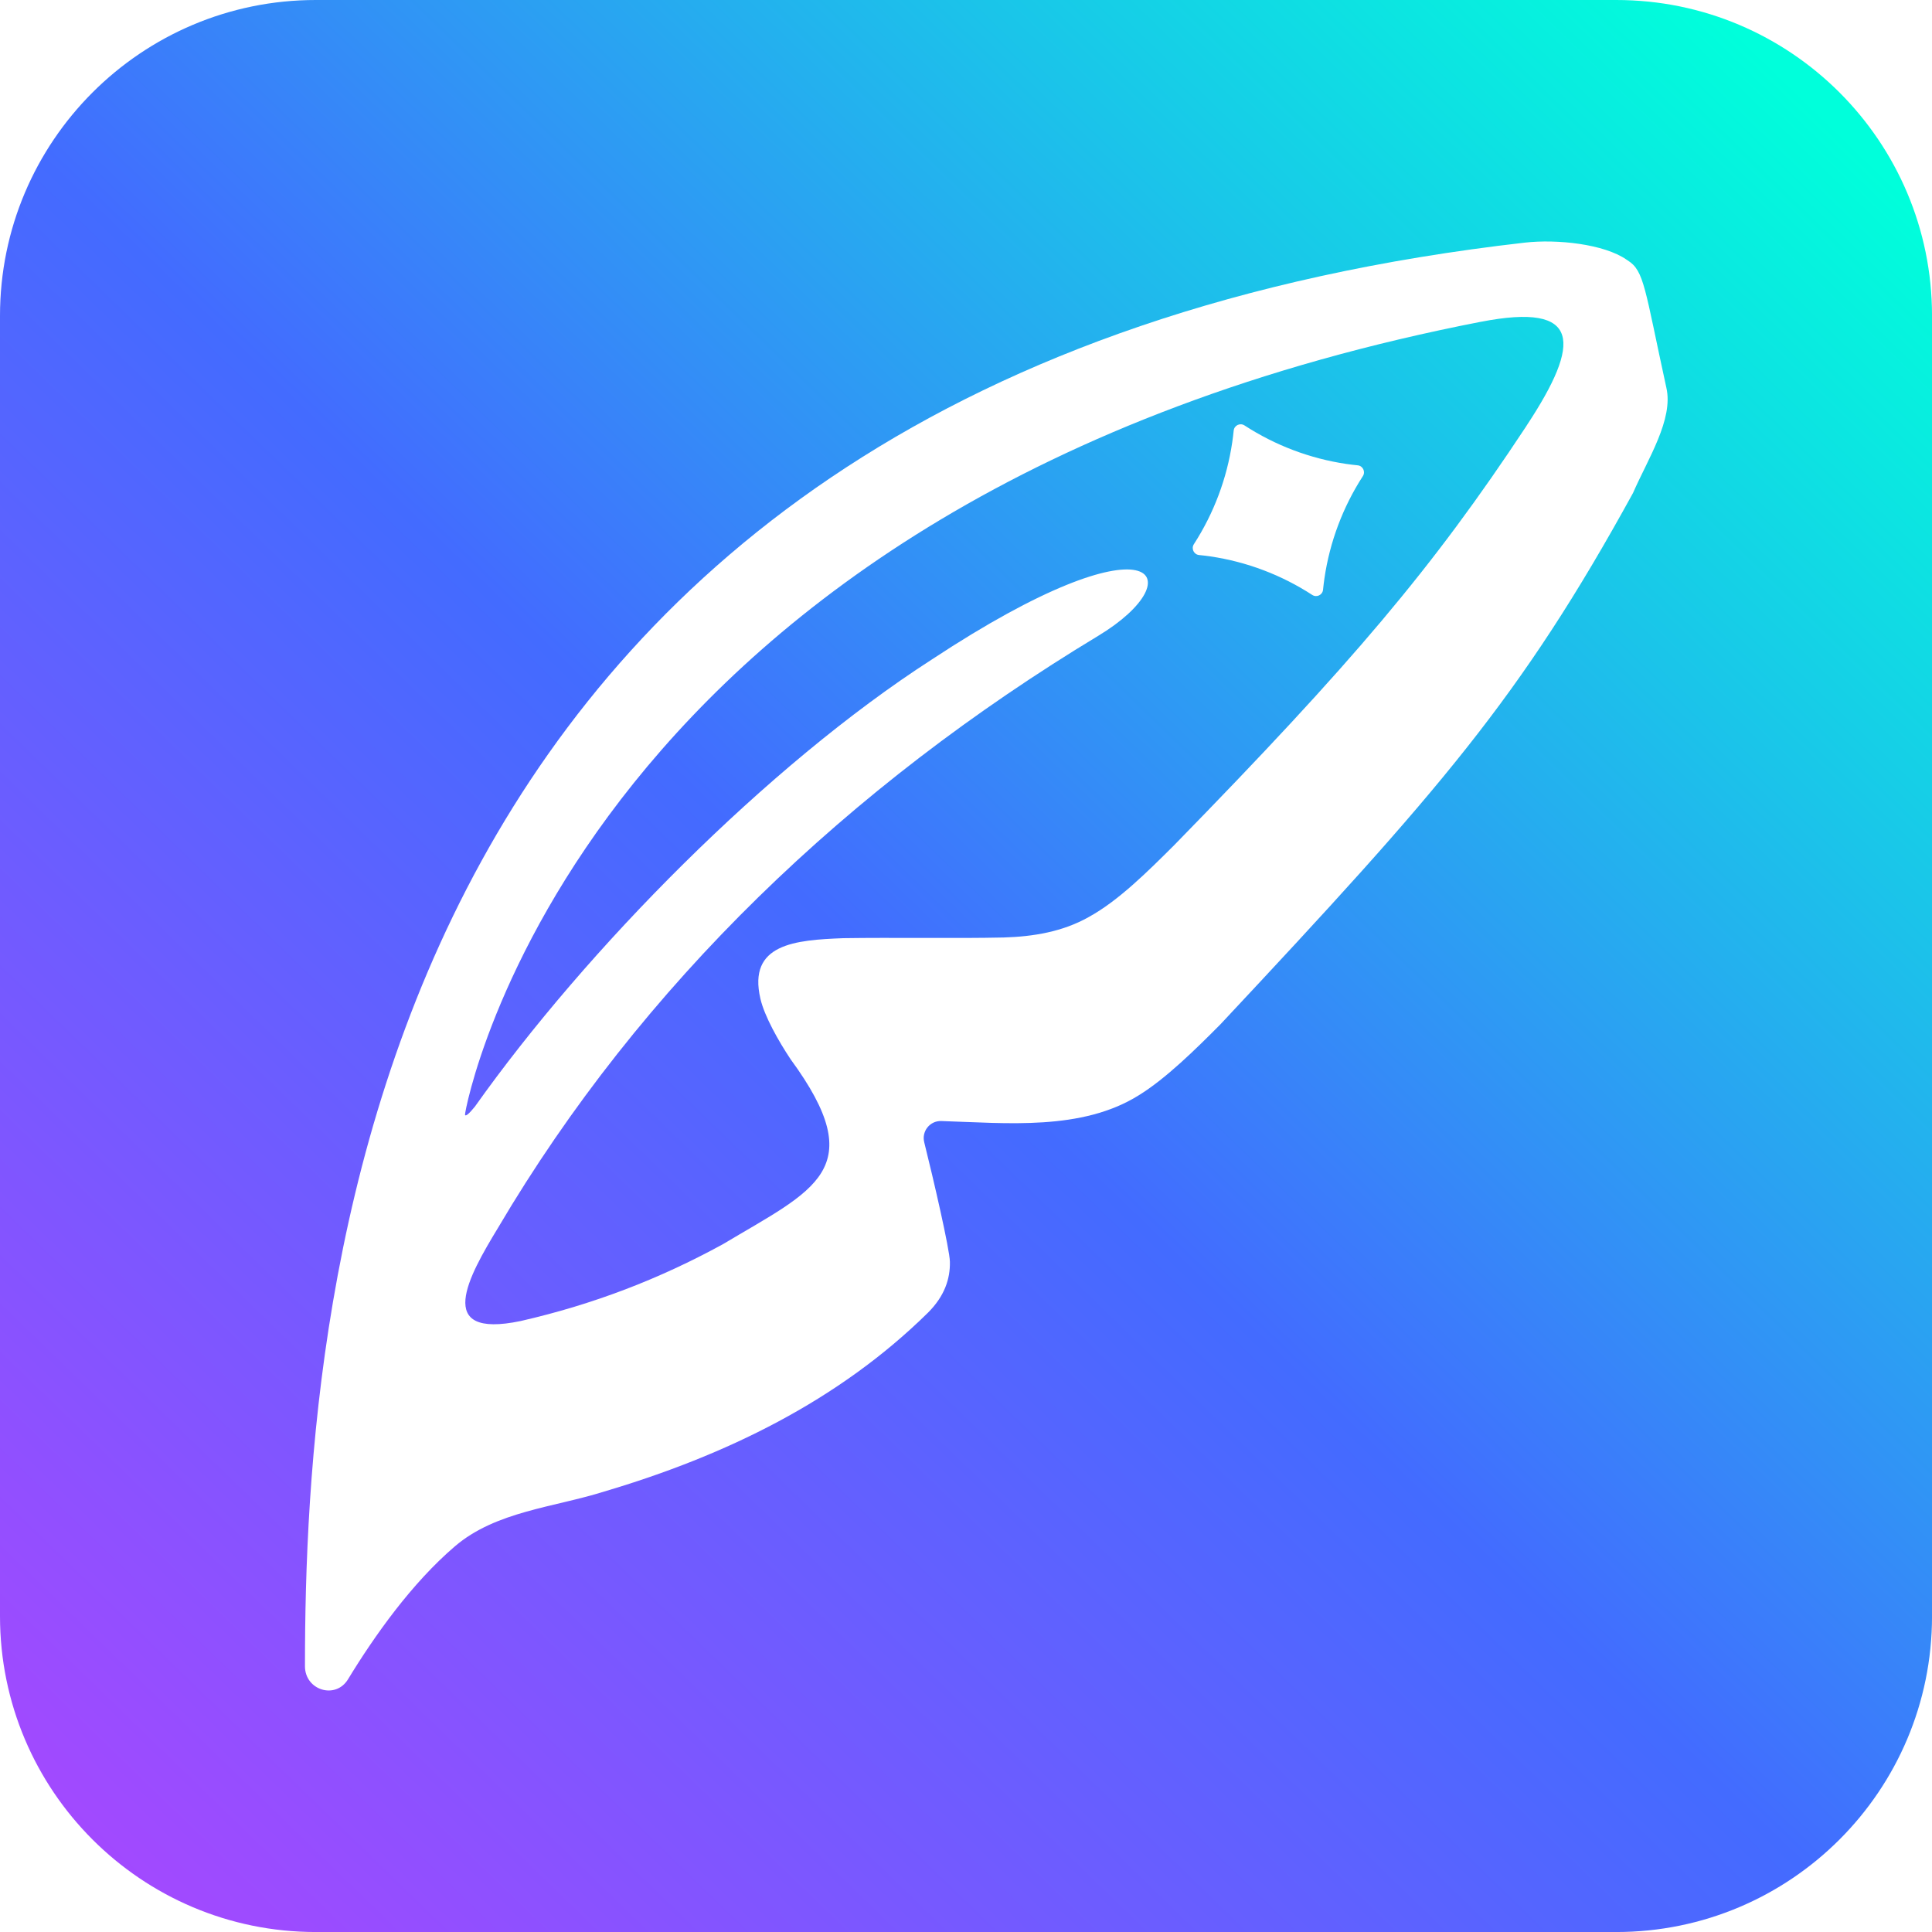
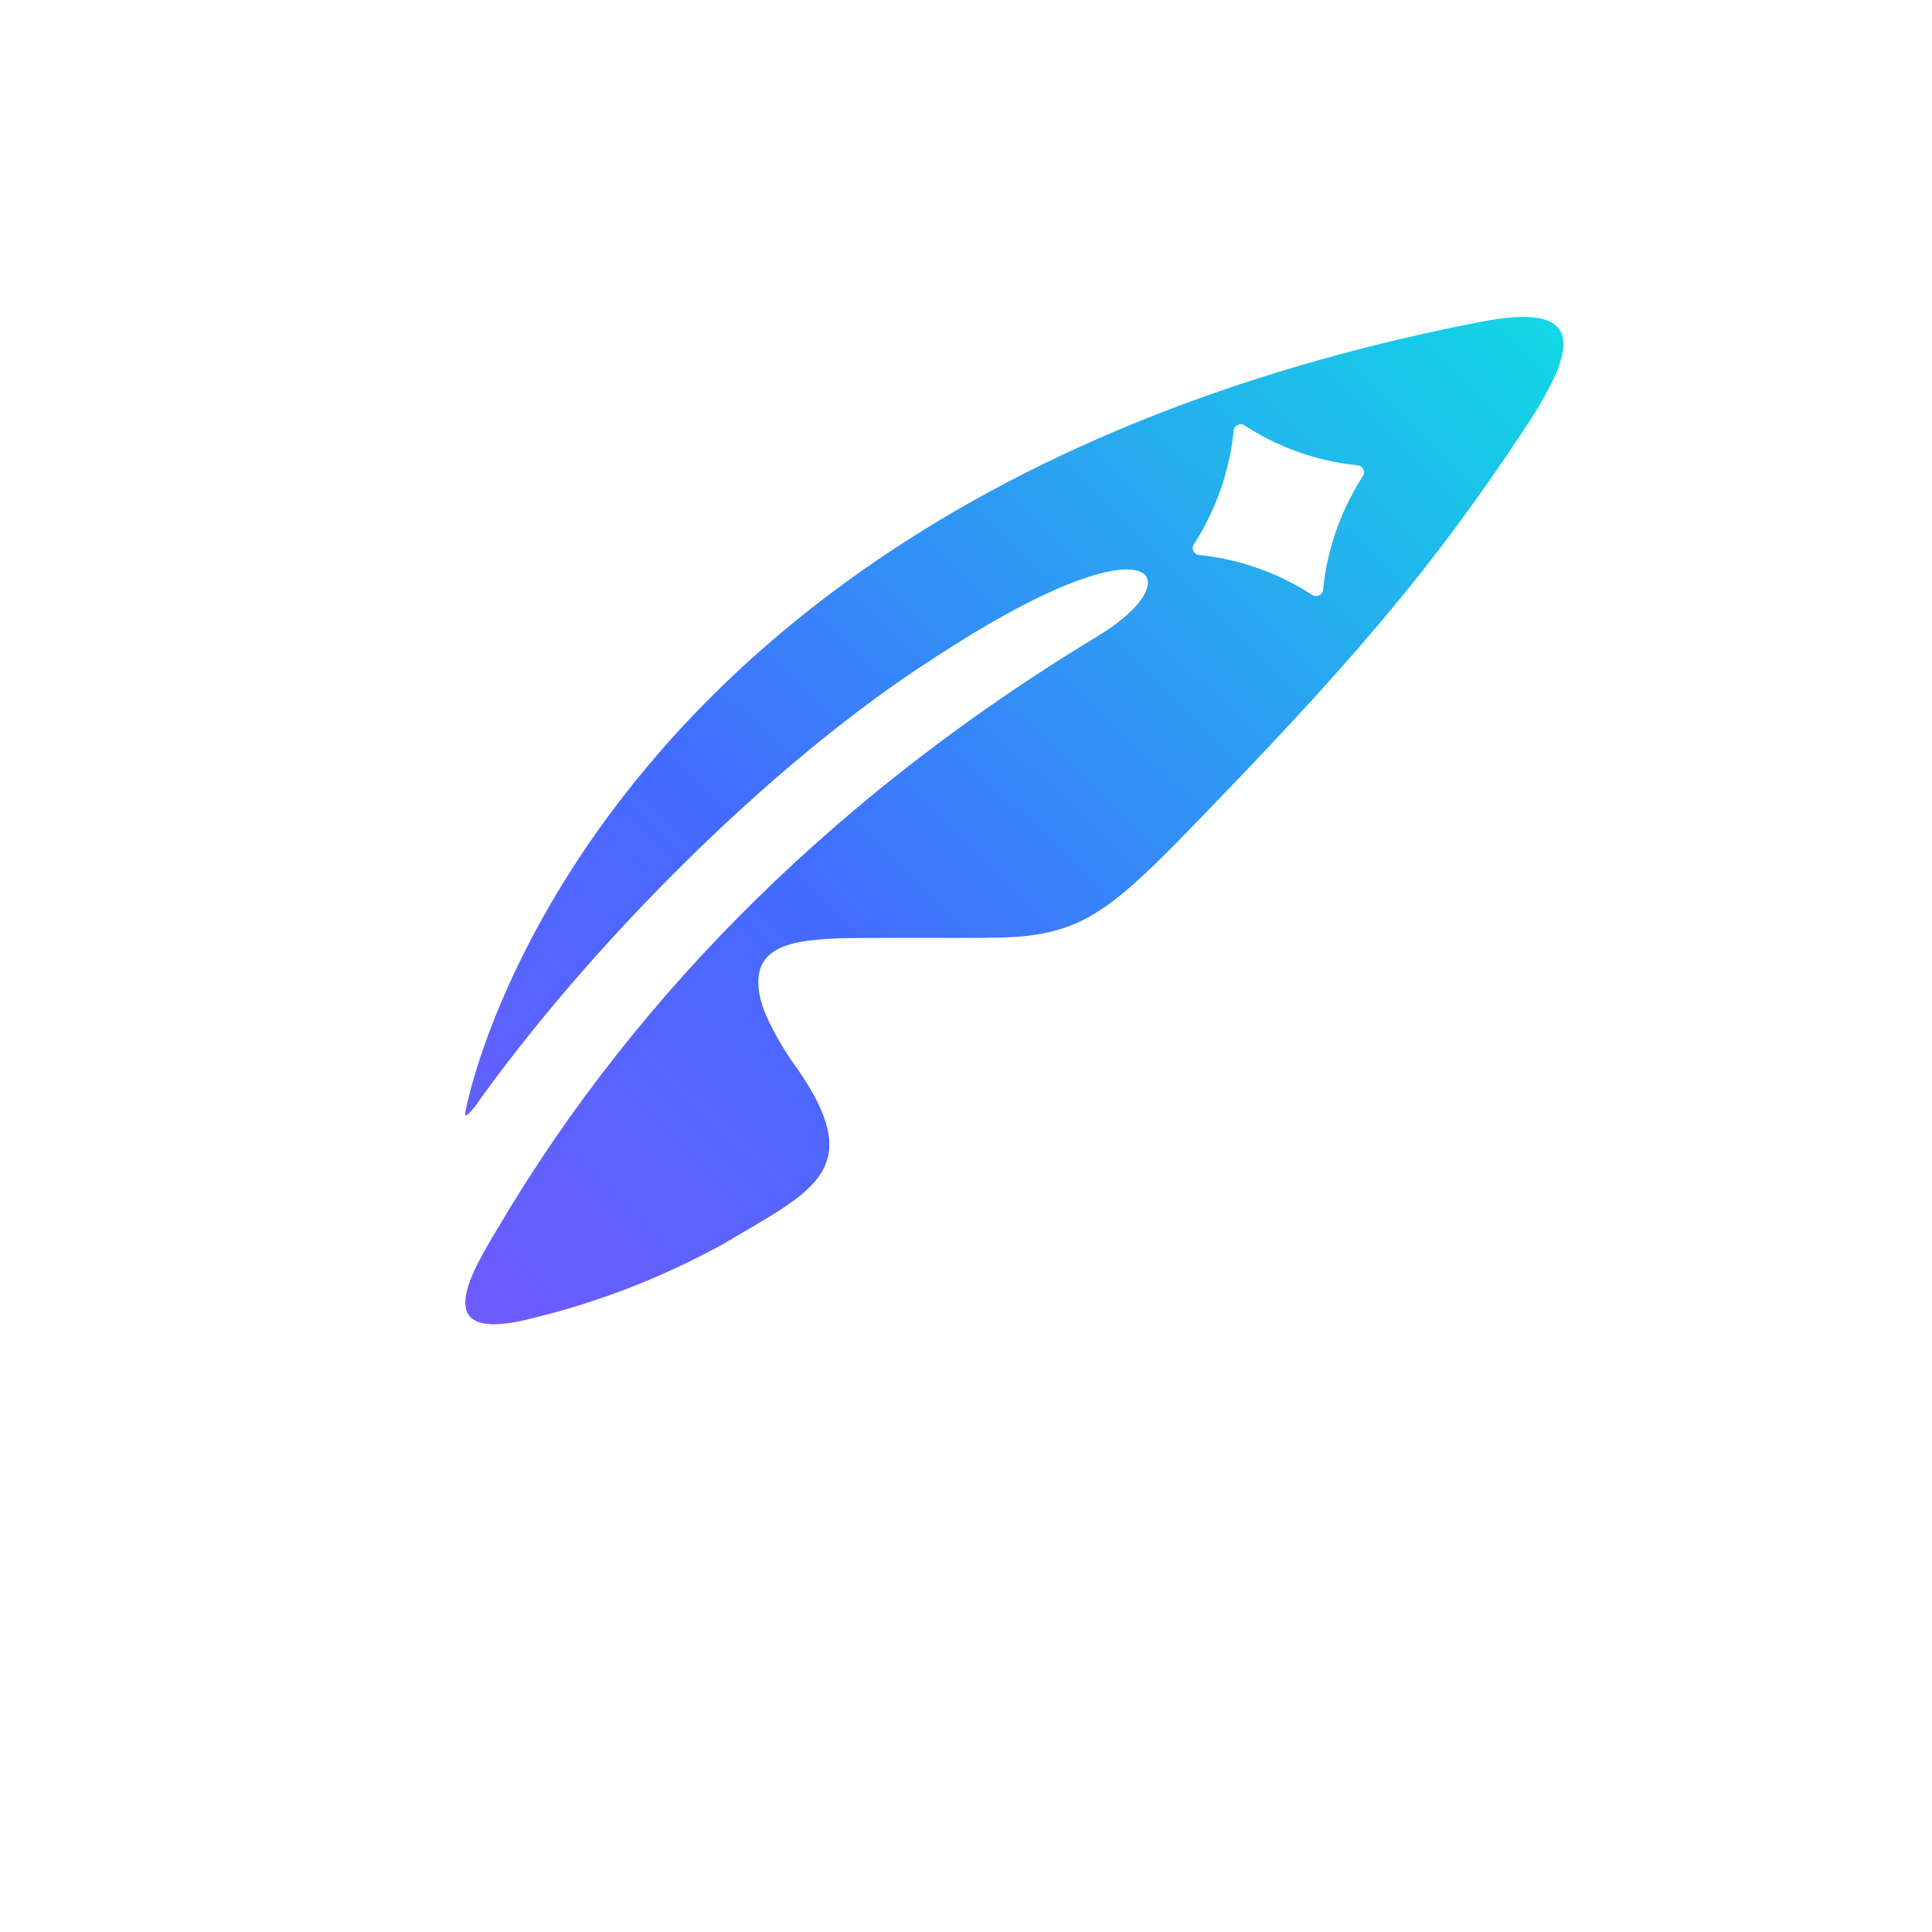
<svg xmlns="http://www.w3.org/2000/svg" id="Layer_2" viewBox="0 0 79.577 79.577">
  <defs>
    <linearGradient gradientUnits="userSpaceOnUse" id="linear-gradient" x1=".145" x2="74.419" y1="80.687" y2="4.062">
      <stop offset="0" stop-color="#ae45ff" />
      <stop offset=".509" stop-color="#436bff" />
      <stop offset="1" stop-color="#00ffdb" />
    </linearGradient>
    <linearGradient href="#linear-gradient" id="linear-gradient-2" x1="-4.366" x2="69.908" y1="76.315" y2="-.309" />
  </defs>
  <g id="Components">
    <g id="_30f82439-08bc-45d8-85d8-736277a88312_1">
-       <path d="M66.569,0H13.008C5.824,0,0,5.824,0,13.008v53.562c0,7.184,5.824,13.008,13.008,13.008h53.562c7.184,0,13.008-5.824,13.008-13.008V13.008c0-7.184-5.824-13.008-13.008-13.008ZM67.269,20.293c-4.646,8.466-7.978,12.256-16.997,21.894-1.022,1.029-2.256,2.245-3.371,2.929-2.347,1.465-5.432,1.143-8.132,1.058-.465-.015-.815.421-.701.874.377,1.509,1.049,4.415,1.057,4.921.016.71-.224,1.422-.9,2.096-3.688,3.636-8.351,5.891-13.333,7.368-2.07.655-4.464.813-6.154,2.257-1.773,1.516-3.303,3.671-4.404,5.478-.513.844-1.773.451-1.773-.538,0-15.669,2.624-53.205,50.25-58.637,1.33-.151,3.258.061,4.179.698l.052.035c.686.429.699,1.146,1.593,5.242.301,1.299-.758,2.93-1.367,4.324Z" style="fill:url(#linear-gradient);" />
      <path d="M60.998,13.253C23.785,20.5,19.111,45.779,19.153,45.917c.025.08.165-.04.406-.335,4.579-6.458,12.049-14.056,18.82-18.417,9.257-6.105,10.831-3.376,6.854-.975-10.255,6.193-18.812,14.365-24.721,24.385-1.2,1.977-2.686,4.594.936,3.836,3.011-.689,5.727-1.741,8.321-3.16,3.771-2.256,6.13-3.071,2.795-7.622-.502-.756-1.075-1.769-1.243-2.491-.528-2.265,1.427-2.42,3.421-2.496,2.024-.032,4.593.017,6.601-.028,1.218-.037,2.422-.236,3.487-.835,1.229-.667,2.455-1.894,3.532-2.966,7.338-7.515,10.636-11.401,14.489-17.236l.047-.075c2.226-3.381,2.262-5.058-1.899-4.248ZM56.133,19.614c-.821,1.271-1.36,2.705-1.58,4.2-.023.158-.042.316-.058.475-.021.218-.263.334-.446.215-1.267-.823-2.696-1.364-4.187-1.585-.158-.023-.315-.043-.473-.058-.216-.021-.333-.264-.214-.448.821-1.271,1.36-2.704,1.58-4.2.024-.158.043-.316.059-.475.021-.217.263-.334.446-.215,1.267.823,2.696,1.364,4.187,1.585.157.023.315.042.473.058.217.021.333.263.214.447Z" style="fill:url(#linear-gradient-2);" />
    </g>
  </g>
</svg>